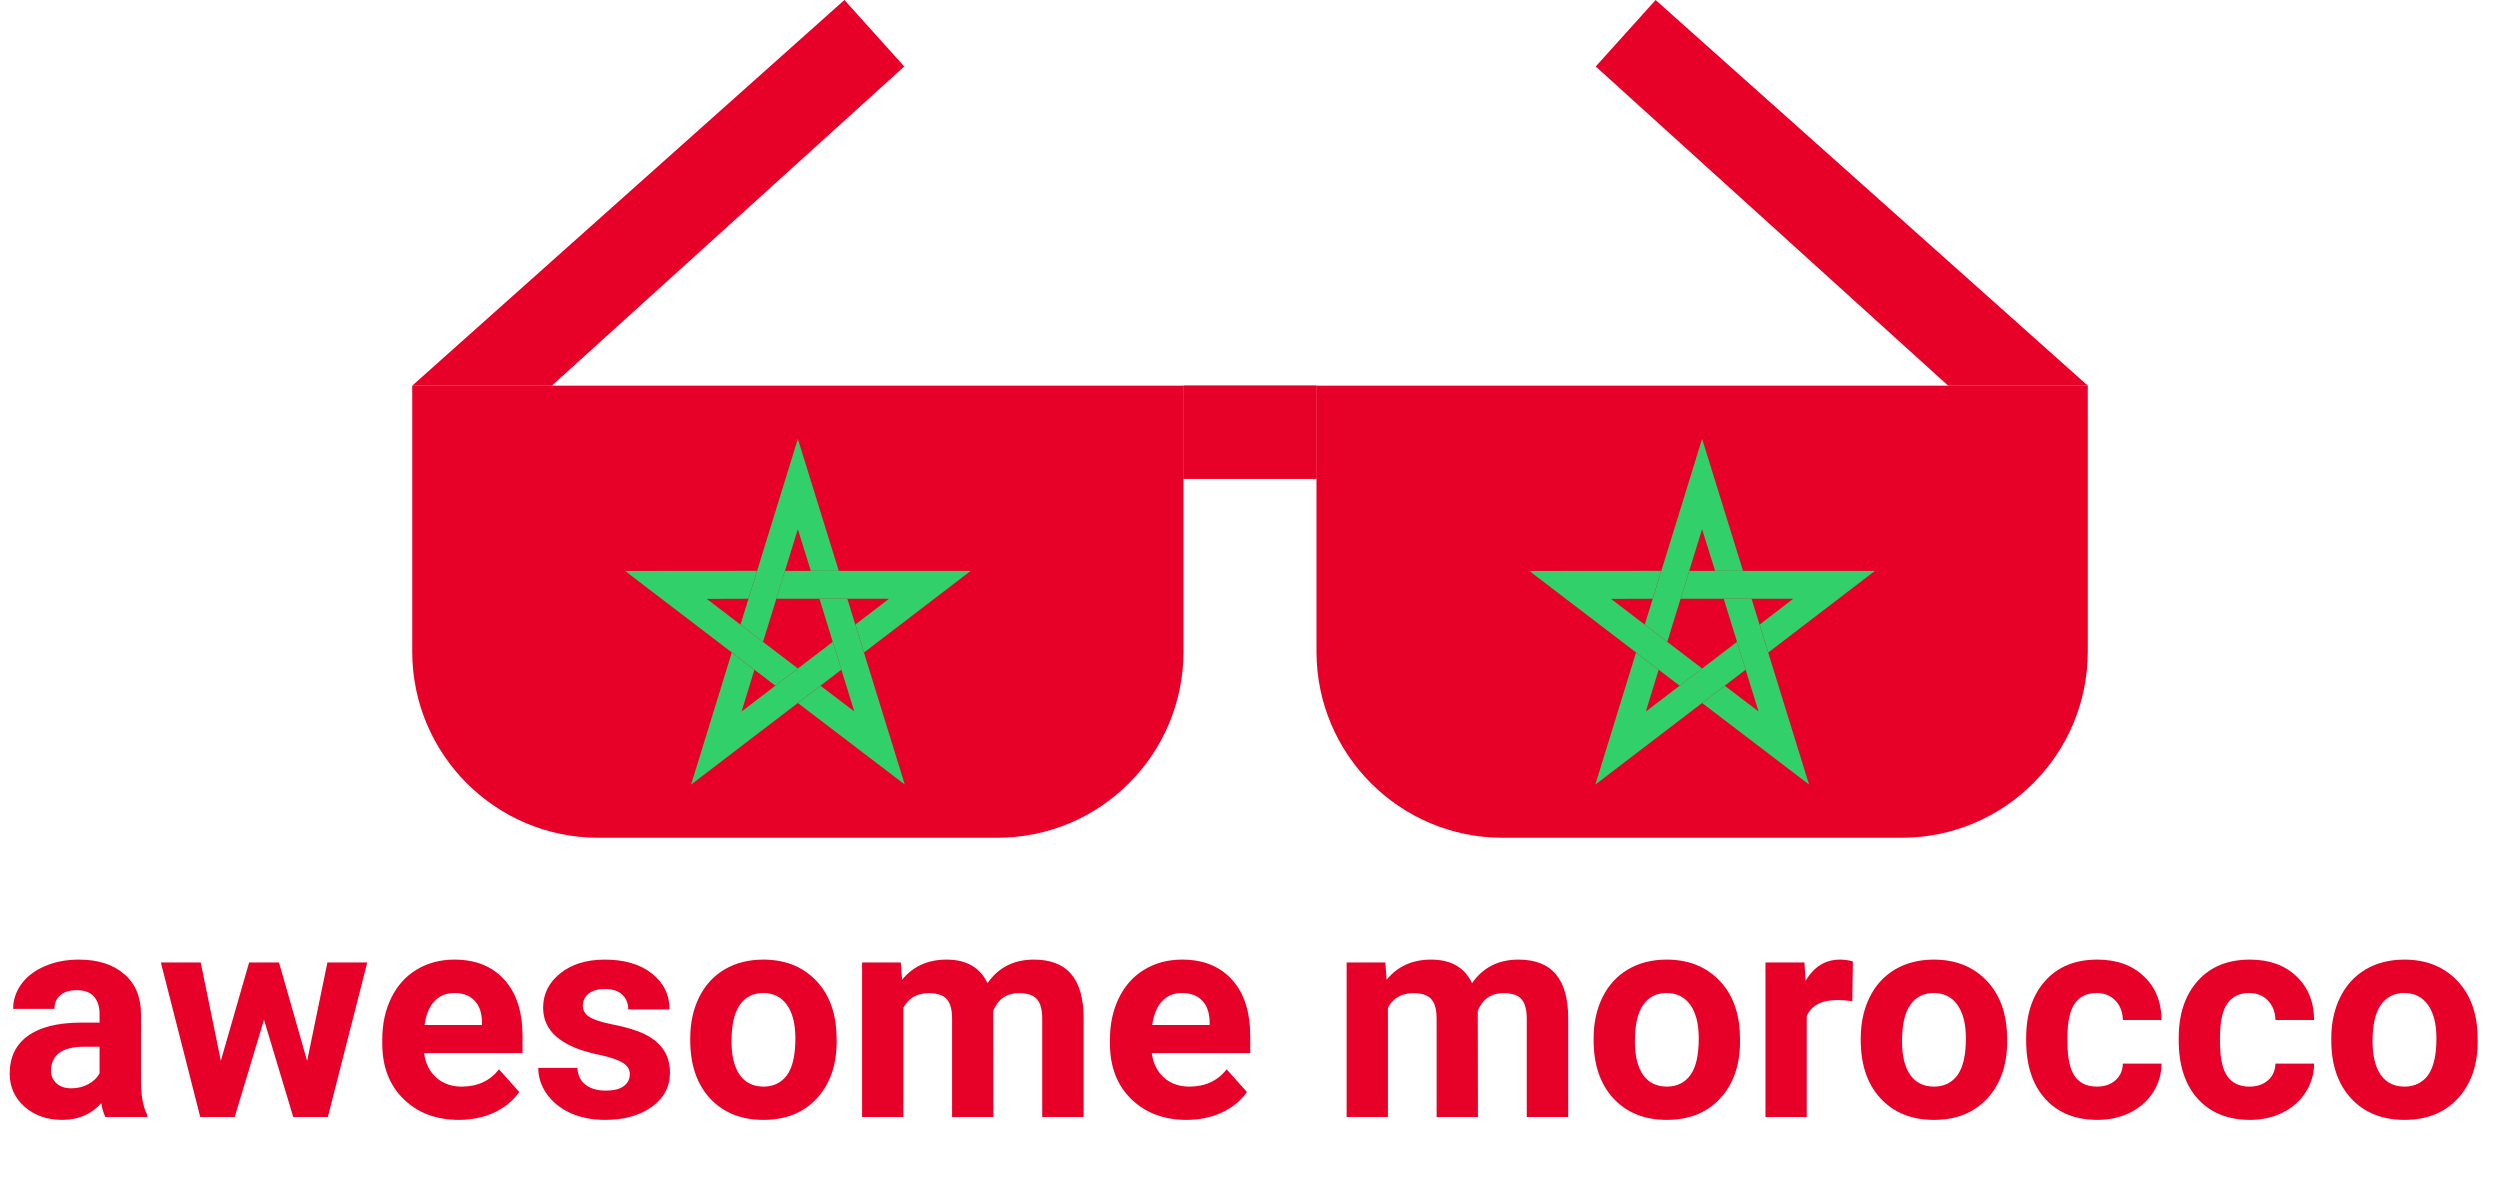
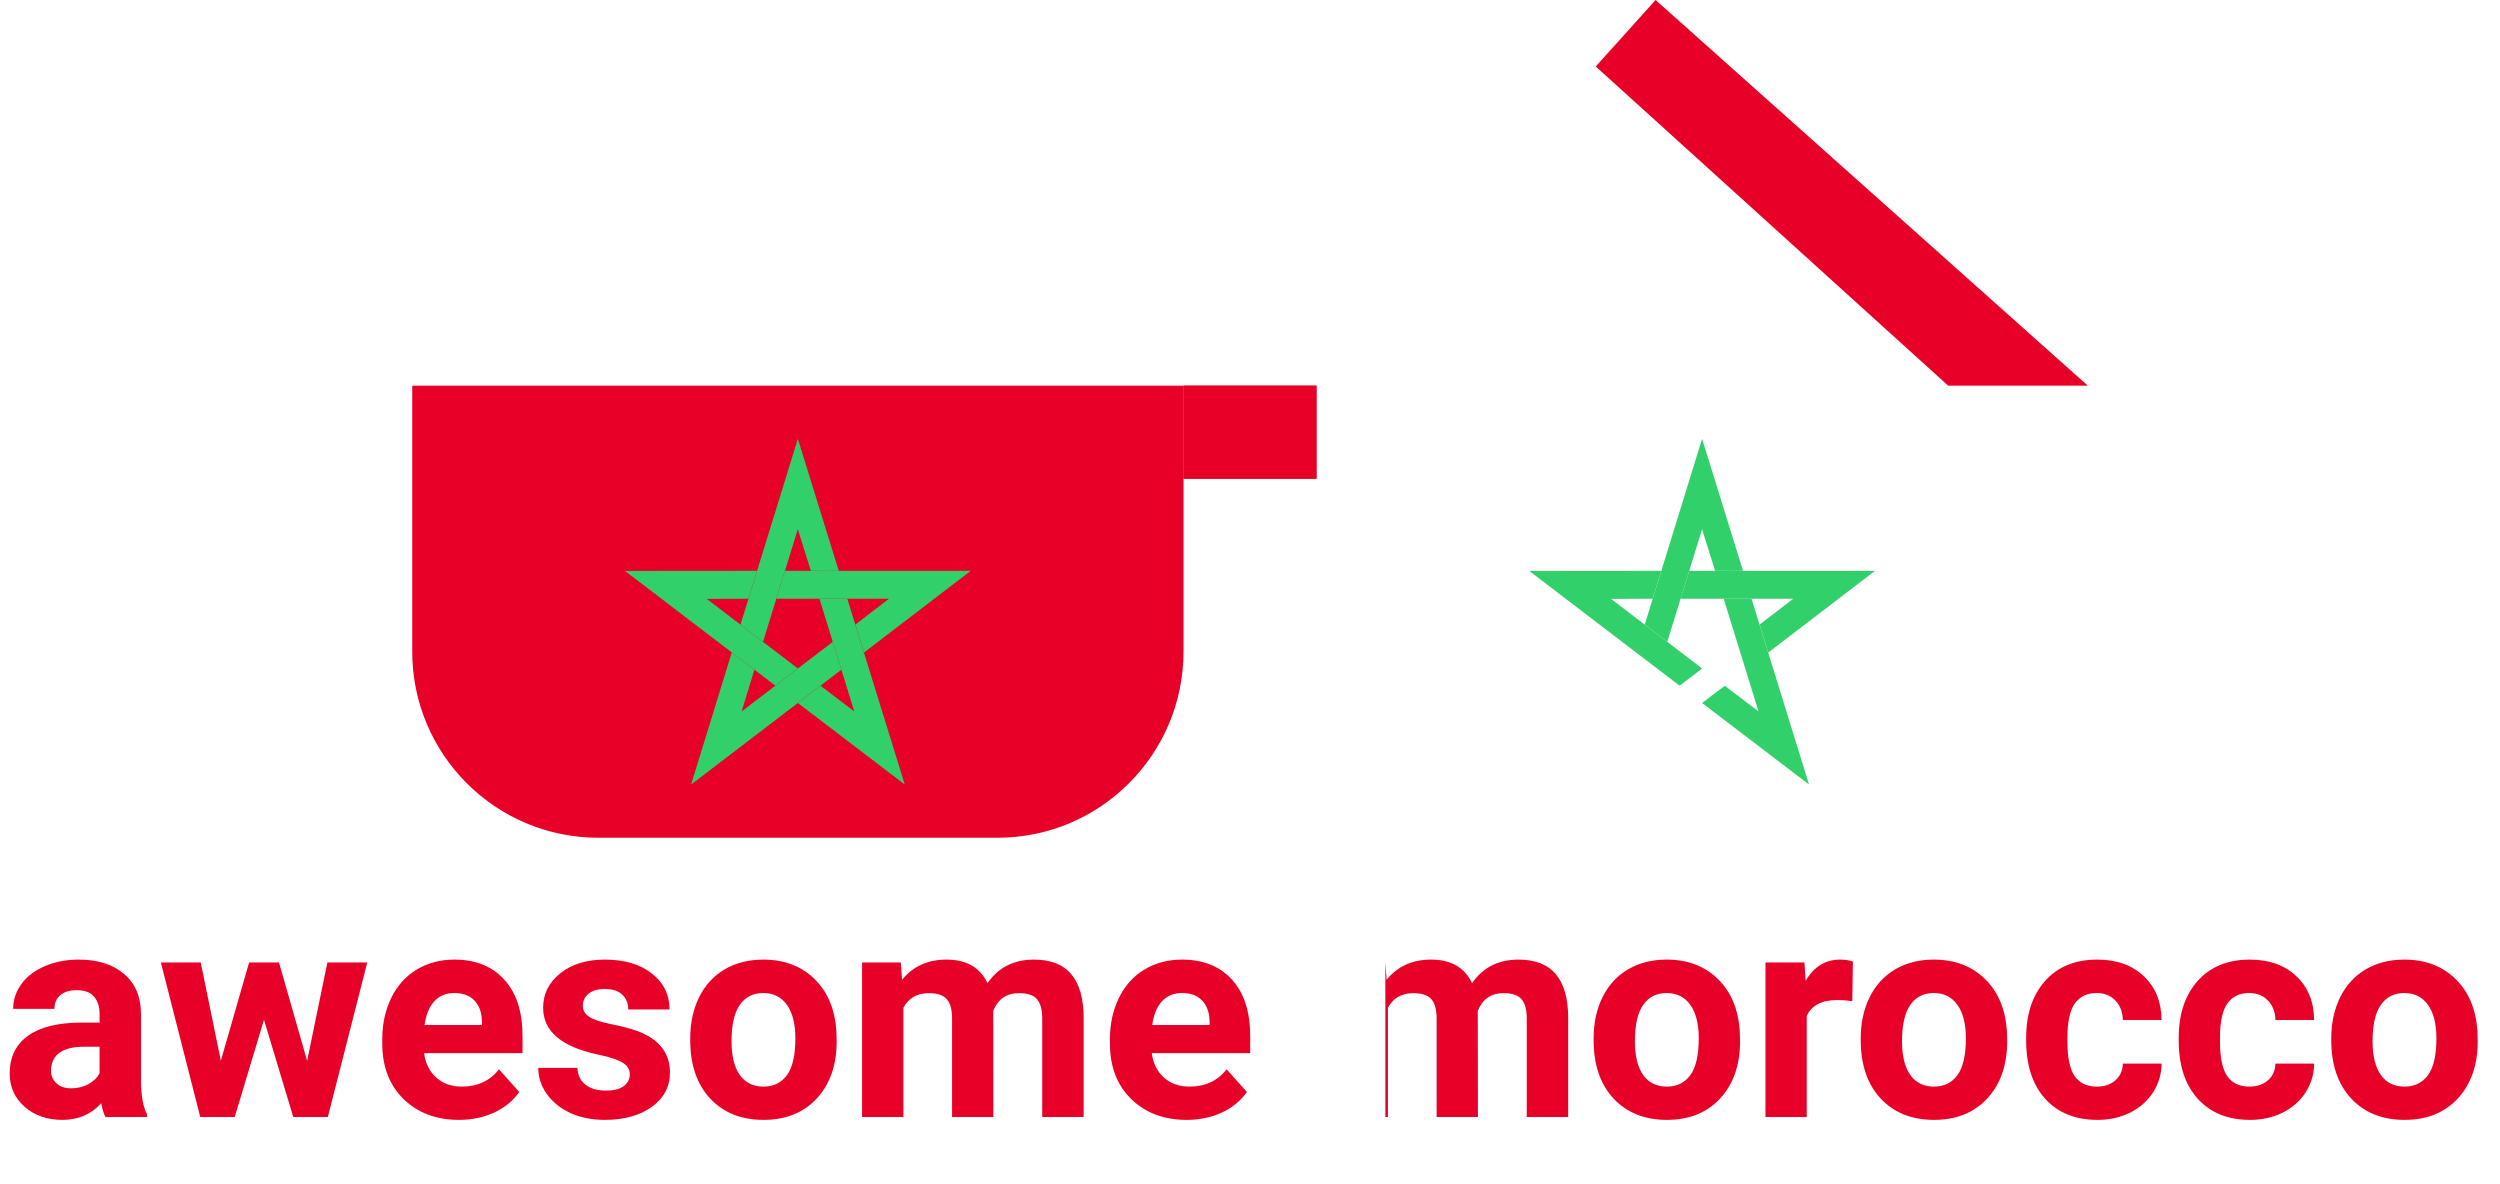
<svg xmlns="http://www.w3.org/2000/svg" width="188" height="89" viewBox="0 0 188 89" fill="none">
  <path d="M31 29H41.5H89V36V49C89 56.732 82.732 63 75 63H45C37.268 63 31 56.732 31 49V29Z" fill="#E70027" />
  <path d="M99 29H89V36H99V29Z" fill="#E70027" />
-   <path d="M63.5 0L31 29H41.5L68 5L63.5 0Z" fill="#E70027" />
-   <path d="M157 29H146.5H99V36V49C99 56.732 105.268 63 113 63H143C150.732 63 157 56.732 157 49V29Z" fill="#E70027" />
  <path d="M89 29H99V36H89V29Z" fill="#E70027" />
  <path d="M124.5 0L157 29H146.5L120 5L124.5 0Z" fill="#E70027" />
  <path d="M124.932 42.925L115 42.934L126.306 51.565L128.001 50.271L121.148 45.036L124.28 45.026L124.932 42.925Z" fill="#31D06A" />
  <path d="M131.075 42.928L127.998 33L123.684 46.972L125.379 48.267L127.997 39.797L128.973 42.926L131.075 42.928Z" fill="#31D06A" />
  <path d="M132.971 49.072L141 42.927L127.028 42.931L126.38 45.026L134.851 45.026L132.323 46.969L132.971 49.072Z" fill="#31D06A" />
  <path d="M127.998 52.866L136.038 58.996L131.717 45.026L129.622 45.026L132.239 53.496L129.7 51.568L127.998 52.866Z" fill="#31D06A" />
-   <path d="M123.03 49.066L119.969 59L131.271 50.362L130.623 48.267L123.77 53.502L124.73 50.367L123.03 49.066Z" fill="#31D06A" />
  <path d="M56.932 42.925L47 42.934L58.306 51.565L60.001 50.271L53.148 45.036L56.28 45.026L56.932 42.925Z" fill="#31D06A" />
  <path d="M63.075 42.928L59.998 33L55.684 46.972L57.379 48.267L59.997 39.797L60.973 42.926L63.075 42.928Z" fill="#31D06A" />
  <path d="M64.971 49.072L73 42.927L59.028 42.931L58.38 45.026L66.851 45.026L64.323 46.969L64.971 49.072Z" fill="#31D06A" />
  <path d="M59.998 52.866L68.038 58.996L63.717 45.026L61.622 45.026L64.239 53.496L61.7 51.568L59.998 52.866Z" fill="#31D06A" />
  <path d="M55.03 49.066L51.969 59L63.271 50.362L62.623 48.267L55.77 53.502L56.73 50.367L55.03 49.066Z" fill="#31D06A" />
-   <path d="M7.928 84C7.785 83.721 7.681 83.373 7.616 82.958C6.864 83.796 5.887 84.215 4.684 84.215C3.545 84.215 2.6 83.885 1.848 83.227C1.103 82.568 0.73 81.737 0.73 80.734C0.73 79.503 1.185 78.557 2.095 77.898C3.011 77.24 4.333 76.907 6.059 76.899H7.487V76.233C7.487 75.696 7.348 75.267 7.068 74.944C6.796 74.622 6.363 74.461 5.769 74.461C5.246 74.461 4.834 74.586 4.533 74.837C4.24 75.088 4.093 75.431 4.093 75.868H0.988C0.988 75.195 1.196 74.572 1.611 73.999C2.027 73.426 2.614 72.978 3.373 72.656C4.132 72.327 4.984 72.162 5.93 72.162C7.362 72.162 8.497 72.524 9.335 73.247C10.18 73.963 10.602 74.973 10.602 76.276V81.314C10.61 82.417 10.764 83.252 11.065 83.817V84H7.928ZM5.36 81.841C5.819 81.841 6.241 81.741 6.628 81.54C7.015 81.332 7.301 81.057 7.487 80.713V78.715H6.327C4.773 78.715 3.946 79.252 3.846 80.326L3.835 80.509C3.835 80.895 3.971 81.214 4.243 81.465C4.515 81.716 4.888 81.841 5.36 81.841ZM23.096 79.778L24.621 72.377H27.618L24.653 84H22.054L19.852 76.685L17.649 84H15.06L12.096 72.377H15.093L16.607 79.768L18.734 72.377H20.98L23.096 79.778ZM34.515 84.215C32.81 84.215 31.421 83.692 30.347 82.647C29.28 81.601 28.746 80.208 28.746 78.468V78.167C28.746 77 28.972 75.958 29.423 75.041C29.874 74.117 30.511 73.408 31.335 72.914C32.166 72.413 33.111 72.162 34.171 72.162C35.761 72.162 37.01 72.663 37.92 73.666C38.837 74.669 39.295 76.09 39.295 77.931V79.198H31.894C31.994 79.957 32.295 80.566 32.796 81.024C33.304 81.483 33.945 81.712 34.719 81.712C35.915 81.712 36.849 81.279 37.523 80.412L39.048 82.12C38.582 82.779 37.952 83.295 37.157 83.667C36.362 84.032 35.481 84.215 34.515 84.215ZM34.16 74.676C33.544 74.676 33.043 74.883 32.656 75.299C32.277 75.714 32.033 76.309 31.926 77.082H36.244V76.835C36.23 76.147 36.044 75.618 35.685 75.245C35.328 74.866 34.819 74.676 34.16 74.676ZM47.362 80.788C47.362 80.409 47.172 80.111 46.793 79.897C46.421 79.674 45.819 79.478 44.988 79.306C42.224 78.726 40.842 77.551 40.842 75.782C40.842 74.751 41.268 73.892 42.12 73.204C42.98 72.509 44.1 72.162 45.482 72.162C46.958 72.162 48.136 72.509 49.017 73.204C49.905 73.899 50.349 74.801 50.349 75.911H47.244C47.244 75.467 47.101 75.102 46.815 74.815C46.528 74.522 46.08 74.375 45.472 74.375C44.949 74.375 44.544 74.493 44.258 74.73C43.971 74.966 43.828 75.267 43.828 75.632C43.828 75.976 43.989 76.255 44.312 76.47C44.641 76.677 45.192 76.86 45.966 77.018C46.739 77.168 47.391 77.34 47.921 77.533C49.561 78.135 50.381 79.177 50.381 80.659C50.381 81.719 49.926 82.579 49.017 83.237C48.107 83.889 46.933 84.215 45.493 84.215C44.519 84.215 43.653 84.043 42.894 83.699C42.142 83.348 41.551 82.872 41.121 82.27C40.691 81.662 40.477 81.007 40.477 80.305H43.42C43.449 80.856 43.653 81.279 44.032 81.572C44.412 81.866 44.92 82.013 45.558 82.013C46.152 82.013 46.6 81.902 46.9 81.68C47.208 81.451 47.362 81.153 47.362 80.788ZM51.906 78.081C51.906 76.928 52.128 75.9 52.572 74.998C53.016 74.096 53.654 73.397 54.484 72.903C55.322 72.409 56.293 72.162 57.395 72.162C58.964 72.162 60.242 72.642 61.23 73.602C62.226 74.561 62.781 75.865 62.895 77.512L62.917 78.307C62.917 80.09 62.419 81.522 61.424 82.603C60.428 83.678 59.093 84.215 57.417 84.215C55.741 84.215 54.402 83.678 53.399 82.603C52.404 81.529 51.906 80.068 51.906 78.221V78.081ZM55.011 78.307C55.011 79.409 55.218 80.255 55.634 80.842C56.049 81.422 56.644 81.712 57.417 81.712C58.169 81.712 58.756 81.425 59.179 80.853C59.601 80.272 59.812 79.349 59.812 78.081C59.812 77 59.601 76.162 59.179 75.567C58.756 74.973 58.162 74.676 57.395 74.676C56.636 74.676 56.049 74.973 55.634 75.567C55.218 76.155 55.011 77.068 55.011 78.307ZM67.74 72.377L67.837 73.677C68.66 72.667 69.774 72.162 71.178 72.162C72.674 72.162 73.702 72.753 74.261 73.935C75.077 72.753 76.241 72.162 77.752 72.162C79.012 72.162 79.951 72.531 80.566 73.269C81.182 73.999 81.49 75.102 81.49 76.577V84H78.375V76.588C78.375 75.929 78.246 75.449 77.988 75.148C77.731 74.841 77.276 74.686 76.624 74.686C75.693 74.686 75.049 75.13 74.69 76.019L74.701 84H71.597V76.599C71.597 75.925 71.464 75.439 71.199 75.138C70.934 74.837 70.483 74.686 69.846 74.686C68.965 74.686 68.328 75.052 67.934 75.782V84H64.829V72.377H67.74ZM89.235 84.215C87.531 84.215 86.142 83.692 85.067 82.647C84 81.601 83.467 80.208 83.467 78.468V78.167C83.467 77 83.692 75.958 84.144 75.041C84.595 74.117 85.232 73.408 86.056 72.914C86.886 72.413 87.832 72.162 88.892 72.162C90.481 72.162 91.731 72.663 92.641 73.666C93.557 74.669 94.016 76.09 94.016 77.931V79.198H86.614C86.715 79.957 87.015 80.566 87.517 81.024C88.025 81.483 88.666 81.712 89.439 81.712C90.635 81.712 91.57 81.279 92.243 80.412L93.769 82.12C93.303 82.779 92.673 83.295 91.878 83.667C91.083 84.032 90.202 84.215 89.235 84.215ZM88.881 74.676C88.265 74.676 87.764 74.883 87.377 75.299C86.997 75.714 86.754 76.309 86.647 77.082H90.965V76.835C90.951 76.147 90.764 75.618 90.406 75.245C90.048 74.866 89.54 74.676 88.881 74.676ZM104.178 72.377L104.274 73.677C105.098 72.667 106.212 72.162 107.615 72.162C109.112 72.162 110.14 72.753 110.698 73.935C111.515 72.753 112.678 72.162 114.189 72.162C115.45 72.162 116.388 72.531 117.004 73.269C117.62 73.999 117.928 75.102 117.928 76.577V84H114.812V76.588C114.812 75.929 114.684 75.449 114.426 75.148C114.168 74.841 113.713 74.686 113.062 74.686C112.131 74.686 111.486 75.13 111.128 76.019L111.139 84H108.034V76.599C108.034 75.925 107.902 75.439 107.637 75.138C107.372 74.837 106.921 74.686 106.283 74.686C105.402 74.686 104.765 75.052 104.371 75.782V84H101.267V72.377H104.178ZM119.84 78.081C119.84 76.928 120.062 75.9 120.506 74.998C120.95 74.096 121.587 73.397 122.418 72.903C123.256 72.409 124.226 72.162 125.329 72.162C126.897 72.162 128.176 72.642 129.164 73.602C130.16 74.561 130.715 75.865 130.829 77.512L130.851 78.307C130.851 80.09 130.353 81.522 129.357 82.603C128.362 83.678 127.026 84.215 125.351 84.215C123.675 84.215 122.336 83.678 121.333 82.603C120.338 81.529 119.84 80.068 119.84 78.221V78.081ZM122.944 78.307C122.944 79.409 123.152 80.255 123.567 80.842C123.983 81.422 124.577 81.712 125.351 81.712C126.103 81.712 126.69 81.425 127.112 80.853C127.535 80.272 127.746 79.349 127.746 78.081C127.746 77 127.535 76.162 127.112 75.567C126.69 74.973 126.095 74.676 125.329 74.676C124.57 74.676 123.983 74.973 123.567 75.567C123.152 76.155 122.944 77.068 122.944 78.307ZM139.294 75.288C138.871 75.231 138.499 75.202 138.177 75.202C137.002 75.202 136.232 75.6 135.867 76.394V84H132.763V72.377H135.695L135.781 73.763C136.404 72.696 137.267 72.162 138.37 72.162C138.714 72.162 139.036 72.209 139.337 72.302L139.294 75.288ZM139.928 78.081C139.928 76.928 140.15 75.9 140.594 74.998C141.038 74.096 141.675 73.397 142.506 72.903C143.344 72.409 144.314 72.162 145.417 72.162C146.985 72.162 148.264 72.642 149.252 73.602C150.247 74.561 150.802 75.865 150.917 77.512L150.938 78.307C150.938 80.09 150.441 81.522 149.445 82.603C148.45 83.678 147.114 84.215 145.438 84.215C143.763 84.215 142.424 83.678 141.421 82.603C140.425 81.529 139.928 80.068 139.928 78.221V78.081ZM143.032 78.307C143.032 79.409 143.24 80.255 143.655 80.842C144.071 81.422 144.665 81.712 145.438 81.712C146.19 81.712 146.778 81.425 147.2 80.853C147.623 80.272 147.834 79.349 147.834 78.081C147.834 77 147.623 76.162 147.2 75.567C146.778 74.973 146.183 74.676 145.417 74.676C144.658 74.676 144.071 74.973 143.655 75.567C143.24 76.155 143.032 77.068 143.032 78.307ZM157.685 81.712C158.257 81.712 158.723 81.554 159.081 81.239C159.439 80.924 159.625 80.505 159.64 79.982H162.551C162.544 80.77 162.329 81.493 161.906 82.152C161.484 82.804 160.904 83.312 160.166 83.678C159.436 84.036 158.626 84.215 157.738 84.215C156.077 84.215 154.766 83.689 153.807 82.636C152.847 81.576 152.367 80.115 152.367 78.253V78.049C152.367 76.258 152.843 74.83 153.796 73.763C154.748 72.696 156.055 72.162 157.717 72.162C159.171 72.162 160.334 72.578 161.208 73.408C162.089 74.232 162.536 75.331 162.551 76.706H159.64C159.625 76.105 159.439 75.618 159.081 75.245C158.723 74.866 158.25 74.676 157.663 74.676C156.94 74.676 156.392 74.941 156.02 75.471C155.654 75.993 155.472 76.846 155.472 78.027V78.35C155.472 79.546 155.654 80.405 156.02 80.928C156.385 81.451 156.94 81.712 157.685 81.712ZM169.157 81.712C169.73 81.712 170.196 81.554 170.554 81.239C170.912 80.924 171.098 80.505 171.112 79.982H174.023C174.016 80.77 173.801 81.493 173.379 82.152C172.956 82.804 172.376 83.312 171.639 83.678C170.908 84.036 170.099 84.215 169.211 84.215C167.549 84.215 166.239 83.689 165.279 82.636C164.32 81.576 163.84 80.115 163.84 78.253V78.049C163.84 76.258 164.316 74.83 165.269 73.763C166.221 72.696 167.528 72.162 169.189 72.162C170.643 72.162 171.807 72.578 172.681 73.408C173.562 74.232 174.009 75.331 174.023 76.706H171.112C171.098 76.105 170.912 75.618 170.554 75.245C170.196 74.866 169.723 74.676 169.136 74.676C168.412 74.676 167.865 74.941 167.492 75.471C167.127 75.993 166.944 76.846 166.944 78.027V78.35C166.944 79.546 167.127 80.405 167.492 80.928C167.857 81.451 168.412 81.712 169.157 81.712ZM175.312 78.081C175.312 76.928 175.535 75.9 175.979 74.998C176.423 74.096 177.06 73.397 177.891 72.903C178.729 72.409 179.699 72.162 180.802 72.162C182.37 72.162 183.648 72.642 184.637 73.602C185.632 74.561 186.187 75.865 186.302 77.512L186.323 78.307C186.323 80.09 185.826 81.522 184.83 82.603C183.835 83.678 182.499 84.215 180.823 84.215C179.147 84.215 177.808 83.678 176.806 82.603C175.81 81.529 175.312 80.068 175.312 78.221V78.081ZM178.417 78.307C178.417 79.409 178.625 80.255 179.04 80.842C179.455 81.422 180.05 81.712 180.823 81.712C181.575 81.712 182.162 81.425 182.585 80.853C183.007 80.272 183.219 79.349 183.219 78.081C183.219 77 183.007 76.162 182.585 75.567C182.162 74.973 181.568 74.676 180.802 74.676C180.043 74.676 179.455 74.973 179.04 75.567C178.625 76.155 178.417 77.068 178.417 78.307Z" fill="#E70027" />
+   <path d="M7.928 84C7.785 83.721 7.681 83.373 7.616 82.958C6.864 83.796 5.887 84.215 4.684 84.215C3.545 84.215 2.6 83.885 1.848 83.227C1.103 82.568 0.73 81.737 0.73 80.734C0.73 79.503 1.185 78.557 2.095 77.898C3.011 77.24 4.333 76.907 6.059 76.899H7.487V76.233C7.487 75.696 7.348 75.267 7.068 74.944C6.796 74.622 6.363 74.461 5.769 74.461C5.246 74.461 4.834 74.586 4.533 74.837C4.24 75.088 4.093 75.431 4.093 75.868H0.988C0.988 75.195 1.196 74.572 1.611 73.999C2.027 73.426 2.614 72.978 3.373 72.656C4.132 72.327 4.984 72.162 5.93 72.162C7.362 72.162 8.497 72.524 9.335 73.247C10.18 73.963 10.602 74.973 10.602 76.276V81.314C10.61 82.417 10.764 83.252 11.065 83.817V84H7.928ZM5.36 81.841C5.819 81.841 6.241 81.741 6.628 81.54C7.015 81.332 7.301 81.057 7.487 80.713V78.715H6.327C4.773 78.715 3.946 79.252 3.846 80.326L3.835 80.509C3.835 80.895 3.971 81.214 4.243 81.465C4.515 81.716 4.888 81.841 5.36 81.841ZM23.096 79.778L24.621 72.377H27.618L24.653 84H22.054L19.852 76.685L17.649 84H15.06L12.096 72.377H15.093L16.607 79.768L18.734 72.377H20.98L23.096 79.778ZM34.515 84.215C32.81 84.215 31.421 83.692 30.347 82.647C29.28 81.601 28.746 80.208 28.746 78.468V78.167C28.746 77 28.972 75.958 29.423 75.041C29.874 74.117 30.511 73.408 31.335 72.914C32.166 72.413 33.111 72.162 34.171 72.162C35.761 72.162 37.01 72.663 37.92 73.666C38.837 74.669 39.295 76.09 39.295 77.931V79.198H31.894C31.994 79.957 32.295 80.566 32.796 81.024C33.304 81.483 33.945 81.712 34.719 81.712C35.915 81.712 36.849 81.279 37.523 80.412L39.048 82.12C38.582 82.779 37.952 83.295 37.157 83.667C36.362 84.032 35.481 84.215 34.515 84.215ZM34.16 74.676C33.544 74.676 33.043 74.883 32.656 75.299C32.277 75.714 32.033 76.309 31.926 77.082H36.244V76.835C36.23 76.147 36.044 75.618 35.685 75.245C35.328 74.866 34.819 74.676 34.16 74.676ZM47.362 80.788C47.362 80.409 47.172 80.111 46.793 79.897C46.421 79.674 45.819 79.478 44.988 79.306C42.224 78.726 40.842 77.551 40.842 75.782C40.842 74.751 41.268 73.892 42.12 73.204C42.98 72.509 44.1 72.162 45.482 72.162C46.958 72.162 48.136 72.509 49.017 73.204C49.905 73.899 50.349 74.801 50.349 75.911H47.244C47.244 75.467 47.101 75.102 46.815 74.815C46.528 74.522 46.08 74.375 45.472 74.375C44.949 74.375 44.544 74.493 44.258 74.73C43.971 74.966 43.828 75.267 43.828 75.632C43.828 75.976 43.989 76.255 44.312 76.47C44.641 76.677 45.192 76.86 45.966 77.018C46.739 77.168 47.391 77.34 47.921 77.533C49.561 78.135 50.381 79.177 50.381 80.659C50.381 81.719 49.926 82.579 49.017 83.237C48.107 83.889 46.933 84.215 45.493 84.215C44.519 84.215 43.653 84.043 42.894 83.699C42.142 83.348 41.551 82.872 41.121 82.27C40.691 81.662 40.477 81.007 40.477 80.305H43.42C43.449 80.856 43.653 81.279 44.032 81.572C44.412 81.866 44.92 82.013 45.558 82.013C46.152 82.013 46.6 81.902 46.9 81.68C47.208 81.451 47.362 81.153 47.362 80.788ZM51.906 78.081C51.906 76.928 52.128 75.9 52.572 74.998C53.016 74.096 53.654 73.397 54.484 72.903C55.322 72.409 56.293 72.162 57.395 72.162C58.964 72.162 60.242 72.642 61.23 73.602C62.226 74.561 62.781 75.865 62.895 77.512L62.917 78.307C62.917 80.09 62.419 81.522 61.424 82.603C60.428 83.678 59.093 84.215 57.417 84.215C55.741 84.215 54.402 83.678 53.399 82.603C52.404 81.529 51.906 80.068 51.906 78.221V78.081ZM55.011 78.307C55.011 79.409 55.218 80.255 55.634 80.842C56.049 81.422 56.644 81.712 57.417 81.712C58.169 81.712 58.756 81.425 59.179 80.853C59.601 80.272 59.812 79.349 59.812 78.081C59.812 77 59.601 76.162 59.179 75.567C58.756 74.973 58.162 74.676 57.395 74.676C56.636 74.676 56.049 74.973 55.634 75.567C55.218 76.155 55.011 77.068 55.011 78.307ZM67.74 72.377L67.837 73.677C68.66 72.667 69.774 72.162 71.178 72.162C72.674 72.162 73.702 72.753 74.261 73.935C75.077 72.753 76.241 72.162 77.752 72.162C79.012 72.162 79.951 72.531 80.566 73.269C81.182 73.999 81.49 75.102 81.49 76.577V84H78.375V76.588C78.375 75.929 78.246 75.449 77.988 75.148C77.731 74.841 77.276 74.686 76.624 74.686C75.693 74.686 75.049 75.13 74.69 76.019L74.701 84H71.597V76.599C71.597 75.925 71.464 75.439 71.199 75.138C70.934 74.837 70.483 74.686 69.846 74.686C68.965 74.686 68.328 75.052 67.934 75.782V84H64.829V72.377H67.74ZM89.235 84.215C87.531 84.215 86.142 83.692 85.067 82.647C84 81.601 83.467 80.208 83.467 78.468V78.167C83.467 77 83.692 75.958 84.144 75.041C84.595 74.117 85.232 73.408 86.056 72.914C86.886 72.413 87.832 72.162 88.892 72.162C90.481 72.162 91.731 72.663 92.641 73.666C93.557 74.669 94.016 76.09 94.016 77.931V79.198H86.614C86.715 79.957 87.015 80.566 87.517 81.024C88.025 81.483 88.666 81.712 89.439 81.712C90.635 81.712 91.57 81.279 92.243 80.412L93.769 82.12C93.303 82.779 92.673 83.295 91.878 83.667C91.083 84.032 90.202 84.215 89.235 84.215ZM88.881 74.676C88.265 74.676 87.764 74.883 87.377 75.299C86.997 75.714 86.754 76.309 86.647 77.082H90.965V76.835C90.951 76.147 90.764 75.618 90.406 75.245C90.048 74.866 89.54 74.676 88.881 74.676ZM104.178 72.377L104.274 73.677C105.098 72.667 106.212 72.162 107.615 72.162C109.112 72.162 110.14 72.753 110.698 73.935C111.515 72.753 112.678 72.162 114.189 72.162C115.45 72.162 116.388 72.531 117.004 73.269C117.62 73.999 117.928 75.102 117.928 76.577V84H114.812V76.588C114.812 75.929 114.684 75.449 114.426 75.148C114.168 74.841 113.713 74.686 113.062 74.686C112.131 74.686 111.486 75.13 111.128 76.019L111.139 84H108.034V76.599C108.034 75.925 107.902 75.439 107.637 75.138C107.372 74.837 106.921 74.686 106.283 74.686C105.402 74.686 104.765 75.052 104.371 75.782V84H101.267H104.178ZM119.84 78.081C119.84 76.928 120.062 75.9 120.506 74.998C120.95 74.096 121.587 73.397 122.418 72.903C123.256 72.409 124.226 72.162 125.329 72.162C126.897 72.162 128.176 72.642 129.164 73.602C130.16 74.561 130.715 75.865 130.829 77.512L130.851 78.307C130.851 80.09 130.353 81.522 129.357 82.603C128.362 83.678 127.026 84.215 125.351 84.215C123.675 84.215 122.336 83.678 121.333 82.603C120.338 81.529 119.84 80.068 119.84 78.221V78.081ZM122.944 78.307C122.944 79.409 123.152 80.255 123.567 80.842C123.983 81.422 124.577 81.712 125.351 81.712C126.103 81.712 126.69 81.425 127.112 80.853C127.535 80.272 127.746 79.349 127.746 78.081C127.746 77 127.535 76.162 127.112 75.567C126.69 74.973 126.095 74.676 125.329 74.676C124.57 74.676 123.983 74.973 123.567 75.567C123.152 76.155 122.944 77.068 122.944 78.307ZM139.294 75.288C138.871 75.231 138.499 75.202 138.177 75.202C137.002 75.202 136.232 75.6 135.867 76.394V84H132.763V72.377H135.695L135.781 73.763C136.404 72.696 137.267 72.162 138.37 72.162C138.714 72.162 139.036 72.209 139.337 72.302L139.294 75.288ZM139.928 78.081C139.928 76.928 140.15 75.9 140.594 74.998C141.038 74.096 141.675 73.397 142.506 72.903C143.344 72.409 144.314 72.162 145.417 72.162C146.985 72.162 148.264 72.642 149.252 73.602C150.247 74.561 150.802 75.865 150.917 77.512L150.938 78.307C150.938 80.09 150.441 81.522 149.445 82.603C148.45 83.678 147.114 84.215 145.438 84.215C143.763 84.215 142.424 83.678 141.421 82.603C140.425 81.529 139.928 80.068 139.928 78.221V78.081ZM143.032 78.307C143.032 79.409 143.24 80.255 143.655 80.842C144.071 81.422 144.665 81.712 145.438 81.712C146.19 81.712 146.778 81.425 147.2 80.853C147.623 80.272 147.834 79.349 147.834 78.081C147.834 77 147.623 76.162 147.2 75.567C146.778 74.973 146.183 74.676 145.417 74.676C144.658 74.676 144.071 74.973 143.655 75.567C143.24 76.155 143.032 77.068 143.032 78.307ZM157.685 81.712C158.257 81.712 158.723 81.554 159.081 81.239C159.439 80.924 159.625 80.505 159.64 79.982H162.551C162.544 80.77 162.329 81.493 161.906 82.152C161.484 82.804 160.904 83.312 160.166 83.678C159.436 84.036 158.626 84.215 157.738 84.215C156.077 84.215 154.766 83.689 153.807 82.636C152.847 81.576 152.367 80.115 152.367 78.253V78.049C152.367 76.258 152.843 74.83 153.796 73.763C154.748 72.696 156.055 72.162 157.717 72.162C159.171 72.162 160.334 72.578 161.208 73.408C162.089 74.232 162.536 75.331 162.551 76.706H159.64C159.625 76.105 159.439 75.618 159.081 75.245C158.723 74.866 158.25 74.676 157.663 74.676C156.94 74.676 156.392 74.941 156.02 75.471C155.654 75.993 155.472 76.846 155.472 78.027V78.35C155.472 79.546 155.654 80.405 156.02 80.928C156.385 81.451 156.94 81.712 157.685 81.712ZM169.157 81.712C169.73 81.712 170.196 81.554 170.554 81.239C170.912 80.924 171.098 80.505 171.112 79.982H174.023C174.016 80.77 173.801 81.493 173.379 82.152C172.956 82.804 172.376 83.312 171.639 83.678C170.908 84.036 170.099 84.215 169.211 84.215C167.549 84.215 166.239 83.689 165.279 82.636C164.32 81.576 163.84 80.115 163.84 78.253V78.049C163.84 76.258 164.316 74.83 165.269 73.763C166.221 72.696 167.528 72.162 169.189 72.162C170.643 72.162 171.807 72.578 172.681 73.408C173.562 74.232 174.009 75.331 174.023 76.706H171.112C171.098 76.105 170.912 75.618 170.554 75.245C170.196 74.866 169.723 74.676 169.136 74.676C168.412 74.676 167.865 74.941 167.492 75.471C167.127 75.993 166.944 76.846 166.944 78.027V78.35C166.944 79.546 167.127 80.405 167.492 80.928C167.857 81.451 168.412 81.712 169.157 81.712ZM175.312 78.081C175.312 76.928 175.535 75.9 175.979 74.998C176.423 74.096 177.06 73.397 177.891 72.903C178.729 72.409 179.699 72.162 180.802 72.162C182.37 72.162 183.648 72.642 184.637 73.602C185.632 74.561 186.187 75.865 186.302 77.512L186.323 78.307C186.323 80.09 185.826 81.522 184.83 82.603C183.835 83.678 182.499 84.215 180.823 84.215C179.147 84.215 177.808 83.678 176.806 82.603C175.81 81.529 175.312 80.068 175.312 78.221V78.081ZM178.417 78.307C178.417 79.409 178.625 80.255 179.04 80.842C179.455 81.422 180.05 81.712 180.823 81.712C181.575 81.712 182.162 81.425 182.585 80.853C183.007 80.272 183.219 79.349 183.219 78.081C183.219 77 183.007 76.162 182.585 75.567C182.162 74.973 181.568 74.676 180.802 74.676C180.043 74.676 179.455 74.973 179.04 75.567C178.625 76.155 178.417 77.068 178.417 78.307Z" fill="#E70027" />
</svg>